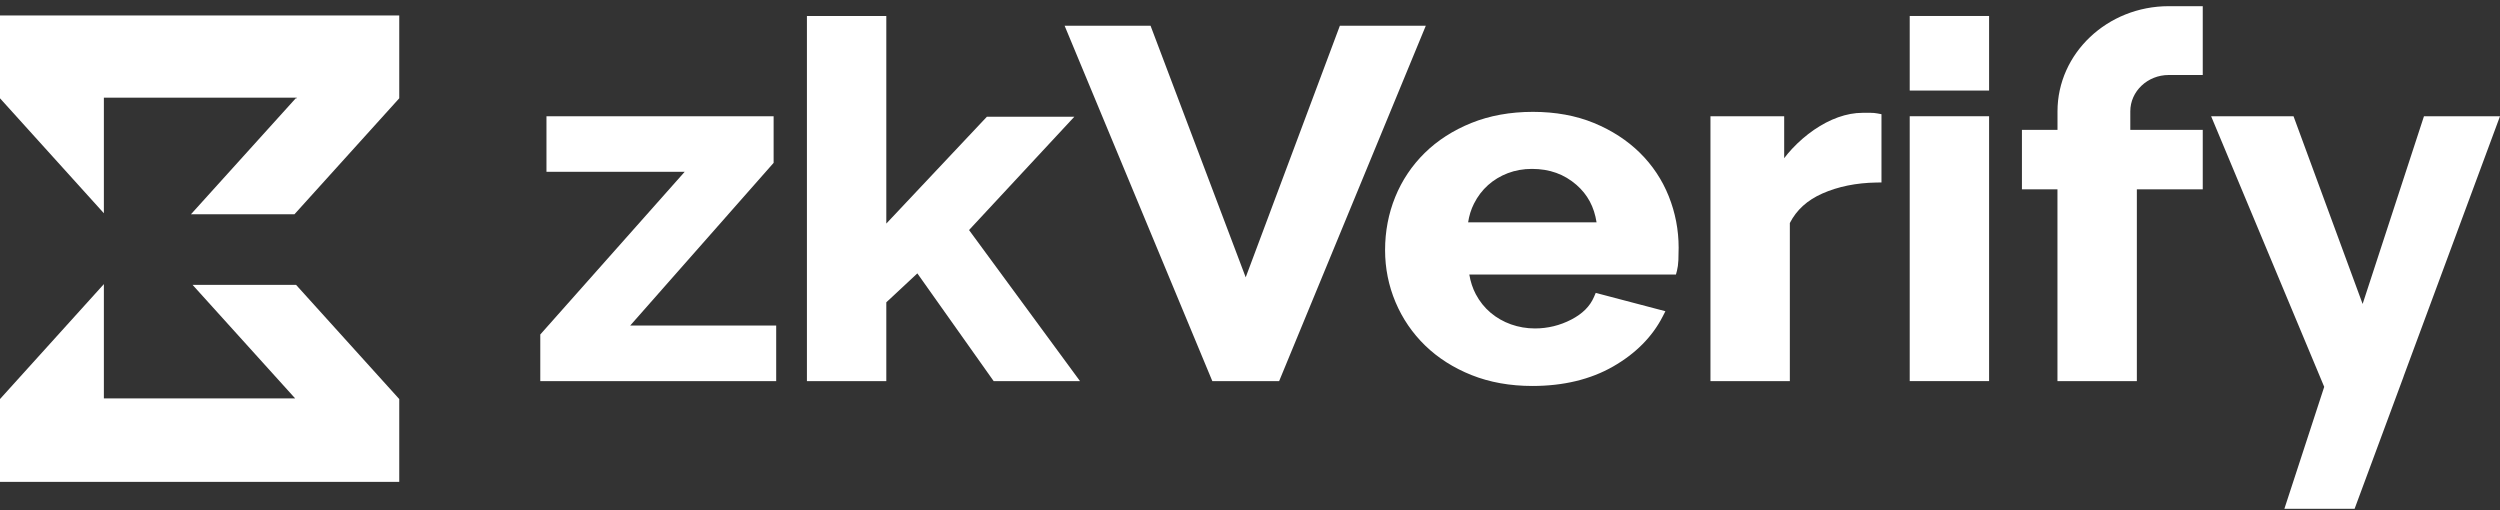
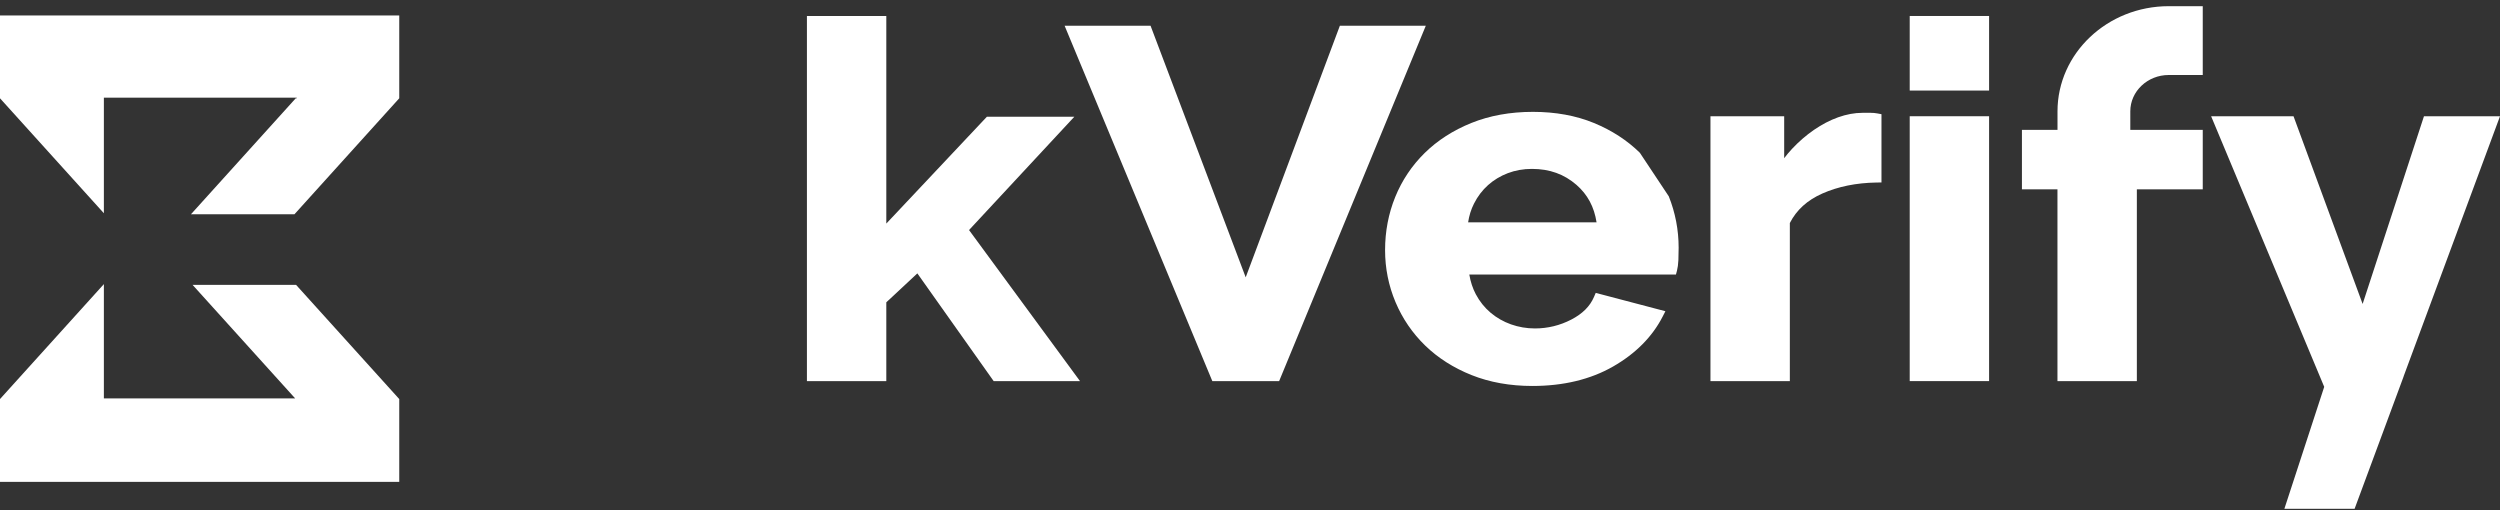
<svg xmlns="http://www.w3.org/2000/svg" width="250" height="51" viewBox="0 0 250 51" fill="none">
  <rect x="0" y="0" width="250" height="51" fill="#333333" stroke="none" />
  <path d="M205.75 11.133V12.987H202.193V18.934H205.746V38.11H213.685V18.934H220.275V12.987H213.03V11.133C213.03 9.13 214.754 7.5 216.873 7.5H220.275V0.618H216.873C210.739 0.618 205.75 5.335 205.75 11.133Z" fill="white" />
  <path d="M250 11.624H242.397L236.263 30.397L229.352 11.624H221.112L232.421 38.685L228.437 50.882H235.459L240.366 37.639H240.36L250 11.624Z" fill="white" />
  <path d="M198.909 1.598H190.971V9.055H198.909V1.598Z" fill="white" />
  <path d="M198.909 11.624H190.971V38.11H198.909V11.624Z" fill="white" />
  <path d="M187.089 11.283H186.238C185.46 11.283 184.646 11.433 183.815 11.729C183.001 12.02 182.191 12.442 181.402 12.984C180.619 13.523 179.881 14.161 179.208 14.881C178.93 15.177 178.667 15.491 178.418 15.82V11.624H171.046V38.11H178.984V22.302C179.661 20.986 180.726 20.02 182.238 19.35C183.81 18.654 185.626 18.285 187.638 18.253L188.148 18.245V11.42L187.729 11.341C187.523 11.303 187.307 11.283 187.089 11.283Z" fill="white" />
-   <path d="M163.987 15.28C162.726 14.038 161.18 13.035 159.392 12.298C157.599 11.56 155.546 11.186 153.29 11.186C151.032 11.186 148.963 11.56 147.139 12.296C145.315 13.033 143.741 14.045 142.463 15.304C141.184 16.563 140.195 18.043 139.521 19.702C138.849 21.356 138.508 23.143 138.508 25.013C138.508 26.822 138.859 28.569 139.549 30.208C140.241 31.851 141.239 33.314 142.517 34.555C143.796 35.797 145.36 36.792 147.167 37.512C148.974 38.232 151.016 38.597 153.238 38.597C156.34 38.597 159.054 37.943 161.307 36.652C163.562 35.36 165.232 33.677 166.269 31.652L166.54 31.122L159.573 29.289L159.398 29.695C158.995 30.634 158.253 31.373 157.132 31.956C155.996 32.545 154.773 32.844 153.495 32.844C152.669 32.844 151.865 32.707 151.103 32.438C150.341 32.167 149.652 31.773 149.054 31.266C148.455 30.759 147.958 30.137 147.577 29.417C147.27 28.836 147.053 28.177 146.93 27.452H167.595L167.695 27.079C167.771 26.787 167.819 26.436 167.839 26.007C167.856 25.611 167.864 25.199 167.864 24.77C167.864 22.999 167.533 21.271 166.878 19.632C166.221 17.987 165.249 16.523 163.987 15.28ZM146.812 22.234C146.913 21.56 147.11 20.931 147.401 20.358C147.763 19.64 148.237 19.018 148.807 18.509C149.374 18.002 150.038 17.601 150.78 17.317C151.523 17.034 152.332 16.89 153.187 16.89C154.954 16.89 156.413 17.413 157.648 18.488C158.757 19.455 159.417 20.684 159.656 22.234H146.812Z" fill="white" />
+   <path d="M163.987 15.28C162.726 14.038 161.18 13.035 159.392 12.298C157.599 11.56 155.546 11.186 153.29 11.186C151.032 11.186 148.963 11.56 147.139 12.296C145.315 13.033 143.741 14.045 142.463 15.304C141.184 16.563 140.195 18.043 139.521 19.702C138.849 21.356 138.508 23.143 138.508 25.013C138.508 26.822 138.859 28.569 139.549 30.208C140.241 31.851 141.239 33.314 142.517 34.555C143.796 35.797 145.36 36.792 147.167 37.512C148.974 38.232 151.016 38.597 153.238 38.597C156.34 38.597 159.054 37.943 161.307 36.652C163.562 35.36 165.232 33.677 166.269 31.652L166.54 31.122L159.573 29.289L159.398 29.695C158.995 30.634 158.253 31.373 157.132 31.956C155.996 32.545 154.773 32.844 153.495 32.844C152.669 32.844 151.865 32.707 151.103 32.438C150.341 32.167 149.652 31.773 149.054 31.266C148.455 30.759 147.958 30.137 147.577 29.417C147.27 28.836 147.053 28.177 146.93 27.452H167.595L167.695 27.079C167.771 26.787 167.819 26.436 167.839 26.007C167.856 25.611 167.864 25.199 167.864 24.77C167.864 22.999 167.533 21.271 166.878 19.632ZM146.812 22.234C146.913 21.56 147.11 20.931 147.401 20.358C147.763 19.64 148.237 19.018 148.807 18.509C149.374 18.002 150.038 17.601 150.78 17.317C151.523 17.034 152.332 16.89 153.187 16.89C154.954 16.89 156.413 17.413 157.648 18.488C158.757 19.455 159.417 20.684 159.656 22.234H146.812Z" fill="white" />
  <path d="M133.987 2.572L124.57 27.732L115.055 2.572H106.46L121.232 38.11H127.914L142.581 2.572H133.987Z" fill="white" />
  <path d="M107.434 11.673H98.689L88.631 22.358V1.598H80.692V38.11H88.631V30.231L91.735 27.338L99.366 38.11H108L96.904 23.005L107.434 11.673Z" fill="white" />
-   <path d="M77.362 16.285V11.624H54.647V17.182H68.467L54.029 33.449V38.11H77.619V32.552H63.022L77.362 16.285Z" fill="white" />
  <path d="M29.606 28.485H19.256L29.515 39.839H10.387V28.411L0.002 39.903H0V48.188H39.925V39.903H39.923L29.606 28.485Z" fill="white" />
  <path d="M0 1.546V9.831H0.002L10.387 21.324V9.768H29.672V9.831H29.573L19.094 21.428H29.444L39.923 9.831H39.925V1.546H0Z" fill="white" />
</svg>